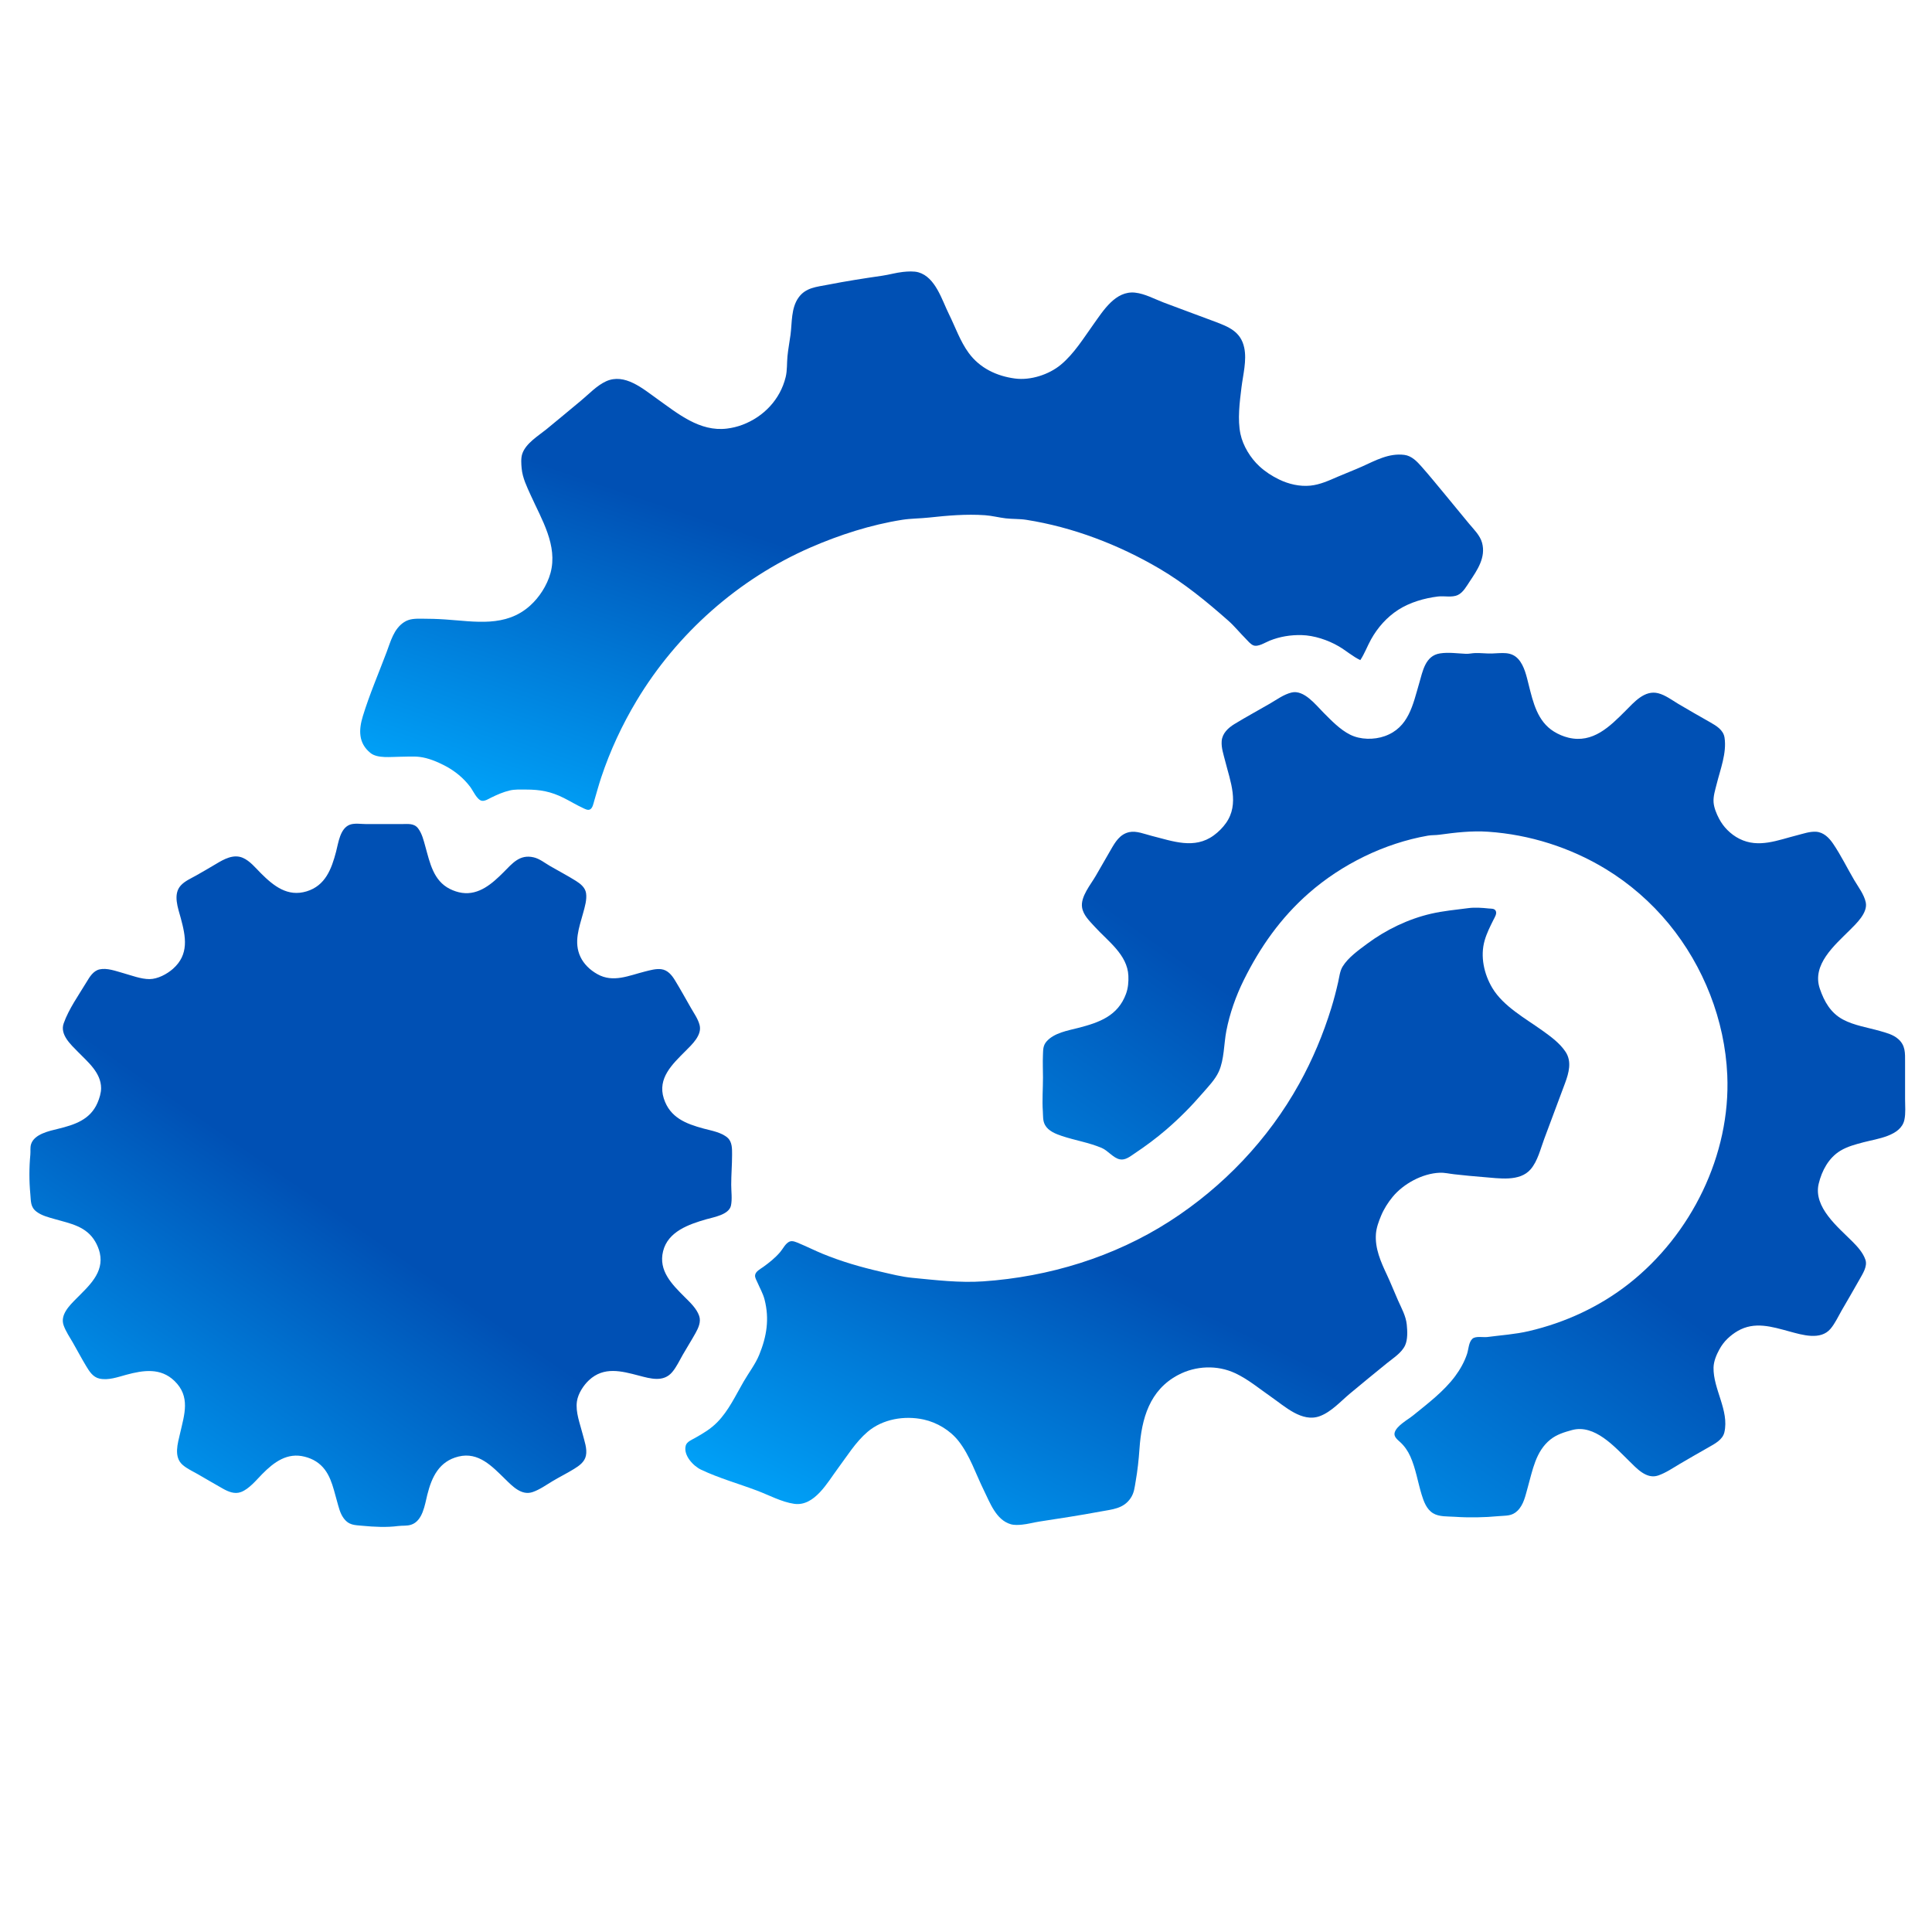
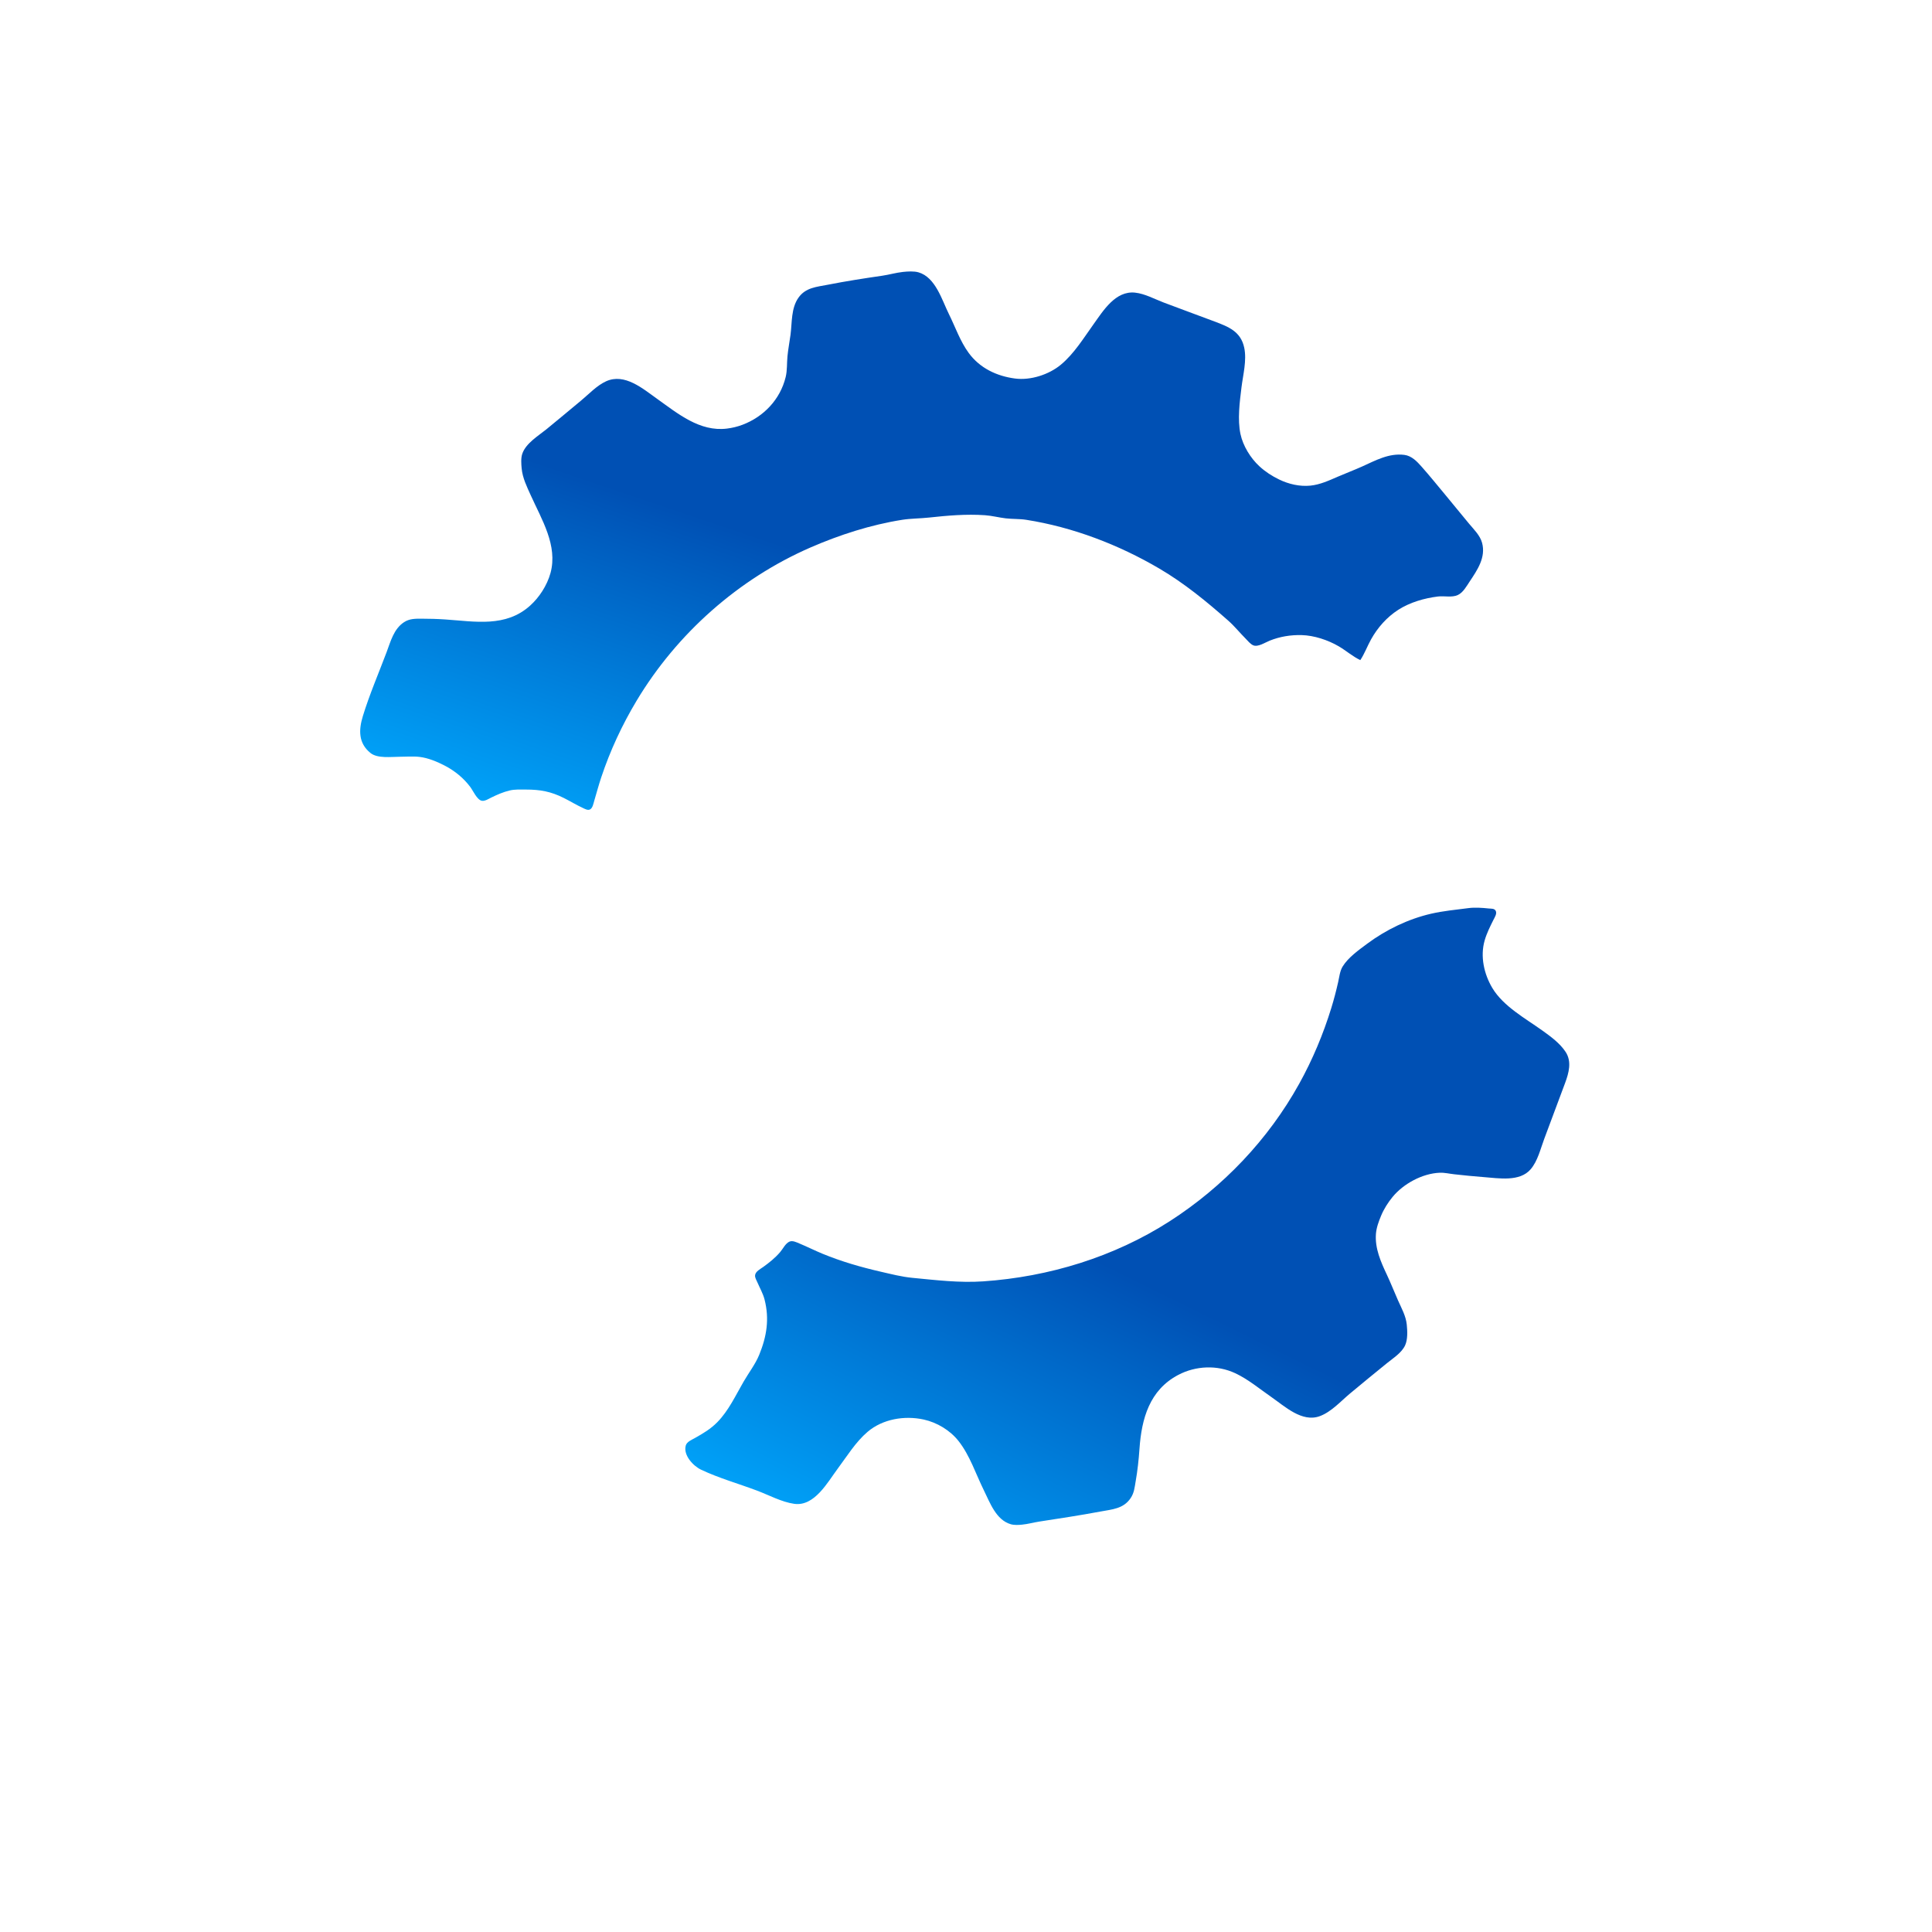
<svg xmlns="http://www.w3.org/2000/svg" width="100%" height="100%" viewBox="0 0 600 600">
  <defs>
    <linearGradient id="gradient" gradientTransform="rotate(125)">
      <stop offset="20%" stop-color="#0050B4">
        <animate attributeName="stop-color" values="#0050B4;#00AAFF;#0050B4" dur="20s" repeatCount="indefinite">
                </animate>
      </stop>
      <stop offset="80%" stop-color="#00AAFF">
        <animate attributeName="stop-color" values="#00AAFF;#0050B4;#00AAFF" dur="20s" repeatCount="indefinite">
                </animate>
      </stop>
      <animateTransform attributeName="gradientTransform" type="rotate" from="0 .5 .5" to="360 .5 .5" dur="20s" repeatCount="indefinite" />
    </linearGradient>
  </defs>
  <g transform="matrix(0.268,0,0,0.268,9.202,84.403)">
    <path d="M1542,450C1547.02,442.385 1550.04,433.914 1554.44,426C1562.06,412.291 1572.76,400.209 1586,391.698C1599.46,383.048 1616.21,378.226 1632,376.286C1639.31,375.389 1648.15,377.76 1655,374.566C1661.15,371.698 1665.04,364.424 1668.67,359C1677.58,345.647 1687.72,330.965 1683.07,314C1680.73,305.466 1673.6,298.612 1668.08,292C1658.67,280.727 1649.48,269.28 1640.08,258C1631.17,247.301 1622.38,236.429 1613.16,226.001C1607.75,219.888 1601.56,213.254 1593,212.185C1575.07,209.946 1559.76,218.609 1544,225.694C1534.78,229.841 1525.28,233.399 1516,237.424C1505.77,241.864 1495.25,246.74 1484,247.83C1471.7,249.022 1459.07,246.085 1448,240.741C1439.63,236.699 1431.94,231.725 1425.09,225.421C1414.82,215.975 1406.04,201.755 1403.12,188C1399.55,171.167 1402.21,150.928 1404.29,134C1406.08,119.421 1410.59,102.654 1407.48,88C1403.49,69.165 1389.3,63.722 1373,57.576C1353.36,50.171 1333.62,43.038 1314,35.576C1303.5,31.58 1292.28,25.381 1281,24.174C1258.29,21.742 1244.13,45.049 1232.71,61C1221.2,77.065 1210.32,94.911 1195,107.674C1181.2,119.17 1159.9,126.035 1142,123.711C1120.67,120.94 1101.07,111.663 1088.16,94C1078.24,80.433 1072.67,63.96 1065.25,49C1057.16,32.716 1049.75,6.315 1030,0.638C1024.71,-0.881 1017.44,-0.409 1012,0.174C1003.96,1.034 996.018,3.411 988,4.572C967.022,7.61 945.824,10.903 925,15.001C911.946,17.569 899.29,18.198 890.942,30C882.277,42.25 883.587,58.786 881.718,73C880.623,81.328 878.969,89.638 878.17,98C877.406,105.993 878.015,114.109 876.1,122C869.82,147.885 850.671,168.017 826,177.316C820.14,179.524 814.222,180.95 808,181.714C776.425,185.592 751.076,164.284 727,147.141C710.528,135.413 689.497,117.161 668,126.904C657.256,131.774 648.024,141.794 639,149.25C625.652,160.279 612.436,171.466 599,182.389C589.442,190.159 574.949,198.717 570.853,211C569.182,216.015 569.666,222.791 570.17,228C571.237,239.031 576.2,249.03 580.694,259C593.38,287.143 612.197,317.169 603.611,349C601.635,356.327 598.186,363.607 594.124,370C590.196,376.183 585.441,381.925 580,386.829C551.768,412.278 516.5,405.287 482,402.911C472.628,402.265 463.421,402 454,402C446.809,402 440.292,401.917 434,405.969C421.939,413.736 418.332,428.392 413.576,441C404.336,465.498 393.774,489.975 386.117,515C381.294,530.76 380.775,546.204 395.004,557.656C403.176,564.233 419.051,562 429,562C436.546,562 444.503,561.284 452,562.184C461.915,563.375 472.213,567.715 481,572.258C492.558,578.235 502.811,586.602 510.625,597C513.776,601.193 518.476,612.031 524.04,613.018C527.546,613.639 531.988,610.715 535,609.245C541.729,605.96 548.703,602.901 556,601.131C562.243,599.617 568.622,600 575,600C591.629,600 604.006,602.237 619,609.753C626.409,613.467 633.467,617.818 641,621.293C643.462,622.429 646.877,624.519 649.581,622.929C652.512,621.205 653.387,615.994 654.279,613C656.969,603.974 659.35,594.95 662.333,586C672.719,554.842 686.501,525.166 703.4,497C750.145,419.089 821.606,355.703 905,319.424C938.501,304.85 974.818,293.149 1011,287.439C1021.26,285.82 1031.68,285.955 1042,284.834C1063.56,282.491 1085.18,280.587 1107,282.089C1115.04,282.643 1123,284.757 1131,285.714C1138.97,286.668 1147.01,286.181 1155,287.439C1208.99,295.937 1261.99,316.279 1309,343.861C1338.1,360.936 1363.79,382.049 1389,404.286C1396.21,410.649 1402.21,418.208 1409,425C1411.64,427.643 1414.47,431.399 1418,432.879C1423.44,435.158 1432.03,429.421 1437,427.45C1448.98,422.698 1461.14,420.699 1474,421.015C1488.49,421.37 1504.56,426.752 1517,434.012C1525.51,438.981 1533.1,445.79 1542,450Z" style="fill:url(#gradient);" />
  </g>
  <g transform="matrix(0.268,0,0,0.268,9.202,84.403)">
    <path d="M1667,737.424C1652.58,739.317 1638.25,740.606 1624,743.887C1597.57,749.972 1571.7,762.483 1550,778.63C1540.16,785.949 1528.1,794.449 1521.56,805C1518.3,810.271 1517.7,817.044 1516.35,823C1514.08,833.049 1511.47,843.152 1508.43,853C1499.02,883.527 1486.63,913.077 1471.14,941C1435.27,1005.64 1383.09,1060.39 1321,1100.31C1256.64,1141.68 1181.13,1164.7 1105,1169.91C1077.45,1171.8 1050.26,1168.44 1023,1165.83C1010.5,1164.64 998.202,1161.45 986,1158.65C963.249,1153.43 940.618,1146.88 919,1137.99C909.889,1134.24 901.087,1129.78 892,1126.01C888.482,1124.55 883.86,1122.12 880.09,1124.04C875.636,1126.32 872.868,1132.3 869.7,1136C863.945,1142.71 857.158,1148.16 850,1153.29C846.732,1155.63 840.984,1158.47 840.647,1163.01C840.441,1165.8 842.252,1168.55 843.302,1171C846.108,1177.56 849.877,1184.05 851.65,1191C857.418,1213.59 854.139,1233.69 845.456,1254.99C841.075,1265.73 833.261,1275.94 827.424,1286C818.156,1301.97 810.037,1319.68 796.985,1333C789.128,1341.02 780.637,1345.98 771,1351.42C767.341,1353.49 761.546,1355.73 760.319,1360.17C757.232,1371.36 768.991,1383.83 778,1388.11C798.651,1397.92 821.594,1404.35 843,1412.42C856.687,1417.59 871.45,1425.63 886,1427.7C909.44,1431.04 924.679,1402.66 936.374,1387C947.237,1372.45 957.073,1356.18 971,1344.3C988.558,1329.33 1013.93,1325.2 1036,1330.01C1051.53,1333.4 1066.63,1342.5 1076.48,1355C1089.56,1371.6 1096.45,1393.22 1105.75,1412C1112.82,1426.28 1119.84,1446.43 1137,1451.36C1140.99,1452.51 1145.91,1452.23 1150,1451.83C1156.74,1451.18 1163.32,1449.31 1170,1448.27C1193.68,1444.62 1217.44,1441.02 1241,1436.61C1254.47,1434.09 1267.58,1433.51 1275.9,1421C1280,1414.83 1280.38,1409.02 1281.61,1402C1283.85,1389.3 1285.2,1376.85 1286.09,1364C1288.5,1329.06 1297.73,1295.82 1331,1278.32C1351.3,1267.64 1376.13,1266.58 1397,1276.32C1412.02,1283.33 1425.43,1294.63 1439,1304.02C1454.49,1314.75 1474.46,1333.68 1495,1326.12C1508.39,1321.2 1519.25,1308.9 1530,1299.92C1544.23,1288.03 1558.61,1276.31 1573,1264.61C1580.2,1258.76 1589.95,1252.71 1593.93,1244C1597.05,1237.14 1596.57,1227.35 1595.83,1220C1594.83,1209.98 1589.72,1201.04 1585.71,1192C1581.29,1182.04 1577.32,1171.86 1572.68,1162C1565.73,1147.24 1558.86,1131.75 1560.09,1115C1560.61,1107.84 1563.28,1100.58 1566.01,1094C1569.32,1086.02 1573.98,1078.66 1579.46,1072C1592.03,1056.74 1613.96,1044.83 1634,1044.04C1639.73,1043.81 1645.33,1045.23 1651,1045.83C1662.33,1047.05 1673.64,1048.26 1685,1049.09C1702.34,1050.36 1726.77,1054.88 1739.48,1039.91C1747.56,1030.4 1750.77,1016.49 1755.05,1005C1763.13,983.331 1771.29,961.688 1779.32,940C1783.6,928.418 1787.28,915.236 1779.89,904C1773.29,893.957 1762.64,886.194 1753,879.29C1733.28,865.169 1707.73,851.234 1695.01,830C1685.38,813.92 1680.78,793.386 1686.04,775C1688.47,766.527 1692.33,758.852 1696.25,751C1697.71,748.06 1700.75,743.654 1698.78,740.318C1697.21,737.669 1693.61,738.098 1691,737.831C1683.07,737.02 1674.96,736.38 1667,737.424Z" style="fill:url(#gradient);" />
  </g>
  <g transform="matrix(0.268,0,0,0.268,8.202,81.403)">
-     <path d="M1638,453.439C1620.92,456.135 1618.06,474.041 1613.96,488C1606.65,512.918 1601.81,539.451 1574,549.301C1561.65,553.676 1545.83,553.536 1534,547.623C1522.15,541.7 1512.25,531.247 1503,522C1494.22,513.225 1480.5,495.229 1466,498.765C1456.98,500.965 1448.92,506.976 1441,511.576C1427.37,519.485 1413.45,527.014 1400,535.204C1392.71,539.641 1385.79,545.97 1385.09,555C1384.49,562.848 1387.23,570.514 1389.1,578C1395.04,601.704 1405.87,627.723 1390.09,649.999C1386.23,655.437 1381.38,660.29 1376,664.236C1353.42,680.81 1328.3,670.948 1304,664.873C1295.97,662.867 1286.32,658.726 1278,660.519C1267.09,662.868 1261.71,672.043 1256.58,681L1239.28,711C1233.43,721.263 1221.18,735.434 1223.33,748C1224.86,756.961 1232.04,763.593 1237.83,770C1252.94,786.729 1275.87,802.396 1276.96,827C1277.27,834.094 1276.66,841.304 1274.19,848C1264.79,873.52 1243.27,881.129 1219,887.37C1206.69,890.535 1191.05,893.061 1182.21,903.04C1177.87,907.941 1178.23,912.891 1177.96,919C1177.58,927.683 1178,936.266 1178,945C1178,957.883 1176.94,971.195 1177.84,984C1178.23,989.521 1177.6,994.943 1180.42,999.985C1184.32,1006.97 1192.82,1010.27 1200,1012.67C1215.13,1017.71 1231.28,1020.24 1246,1026.46C1253.4,1029.6 1259.21,1038.04 1267,1039.69C1273.4,1041.05 1279.05,1036.3 1284,1033C1296.89,1024.41 1309.26,1015.24 1321,1005.13C1336.11,992.121 1349.98,978.095 1363,963C1369.6,955.35 1377.54,947.298 1381.75,938C1388.07,924.031 1387.59,905.966 1390.46,891C1394.31,870.937 1401.59,850.29 1410.67,832C1429.71,793.603 1453.6,759.693 1486,731.286C1524.31,697.696 1573.7,673.441 1624,664.615C1628.31,663.858 1632.67,664.164 1637,663.575C1656.05,660.982 1674.67,658.765 1694,660.089C1741.87,663.371 1788.96,678.277 1830,703.203C1857.74,720.053 1882.81,741.902 1903.39,767C1943.59,816.049 1968.18,878.485 1970.96,942C1975.02,1034.62 1929.2,1126.97 1857,1183.79C1823.05,1210.51 1782.99,1228.96 1741,1238.76C1725.14,1242.47 1709.06,1243.47 1693,1245.58C1688.22,1246.2 1679.42,1244.19 1675.65,1247.6C1671.27,1251.56 1671.2,1259.73 1669.48,1265C1666.46,1274.26 1661.41,1283.22 1655.62,1291C1642.47,1308.67 1623.99,1322.58 1607,1336.39C1600.78,1341.45 1588.21,1348.06 1585.62,1356C1584,1360.99 1588.77,1364.5 1591.96,1367.42C1597.08,1372.11 1600.84,1377.69 1603.69,1384C1609.93,1397.85 1612.31,1413.51 1616.72,1428C1619.19,1436.1 1622.44,1445.14 1630,1449.79C1637.1,1454.14 1646.93,1453.36 1655,1453.91C1671.64,1455.05 1689.43,1454.75 1706,1453.17C1714.49,1452.36 1721.23,1453.46 1727.91,1446.9C1735.13,1439.79 1737.05,1429.36 1739.71,1420C1745.36,1400.09 1748.91,1378.05 1766,1364.38C1773.32,1358.52 1782.12,1355.85 1791,1353.43C1817.24,1346.26 1840.53,1372.95 1857,1389.01C1865.73,1397.53 1877.21,1410.82 1891,1406.03C1899.78,1402.98 1908.05,1397.32 1916,1392.6C1926.92,1386.13 1937.98,1379.89 1949,1373.58C1956.14,1369.49 1965.58,1364.81 1967.61,1356C1973.41,1330.75 1954.53,1305.92 1955.05,1281C1955.21,1273.72 1958.36,1266.3 1961.79,1260C1964.26,1255.46 1967.44,1251.16 1971.17,1247.58C1974.79,1244.12 1978.67,1241.13 1983,1238.62C2002.61,1227.23 2022.7,1233.65 2043,1239.15C2057.88,1243.18 2079.16,1249.75 2090.67,1236C2095.86,1229.8 2099.42,1221.99 2103.42,1215C2110.3,1202.99 2117.43,1191.1 2124.14,1179C2127.78,1172.44 2133.7,1163.76 2131.03,1156C2128.22,1147.83 2121.97,1141 2116,1135C2099.39,1118.31 2070.41,1095.11 2076.9,1068C2080.5,1052.93 2088.41,1038.01 2102,1029.76C2110.17,1024.8 2119.84,1022.3 2129,1019.88C2144.45,1015.8 2172.08,1012.8 2176.18,994C2177.86,986.283 2177,977.856 2177,970L2177,927C2177,916.545 2177.59,907.727 2168.98,900.213C2163.11,895.078 2155.32,893.101 2148,891C2133.98,886.978 2117.92,884.611 2105,877.676C2090.7,870.004 2083.28,856.785 2078.23,842C2068.65,813.997 2095.49,791.541 2113,774C2120.5,766.486 2133.9,754.024 2131.46,742C2129.59,732.842 2122.67,723.933 2118.01,716C2109.85,702.099 2102.7,687.344 2093.64,674C2089.01,667.175 2082.68,660.706 2074,660.097C2066.68,659.584 2059.01,662.365 2052,664.127C2029.53,669.772 2007.33,679.477 1985,668.24C1979.73,665.588 1975.18,662.159 1971.01,657.985C1967.16,654.126 1964.04,649.819 1961.49,645C1958.52,639.4 1955.58,632.372 1955.09,626C1954.56,618.919 1956.95,611.793 1958.63,605C1962.82,587.992 1970.51,568.797 1967.79,551C1966.41,542.026 1958.2,537.27 1951,533.15C1938.64,526.077 1926.21,519.126 1914,511.8C1906.83,507.496 1899.2,501.72 1891,499.61C1875.15,495.528 1862.99,510.011 1853,520C1834.75,538.246 1815.26,557.866 1787,551.101C1780.98,549.661 1775.25,547.2 1770,543.934C1751.02,532.127 1746,510.296 1740.9,490C1738.39,480.034 1735.86,467.818 1728.81,460.015C1720.34,450.636 1709.29,453.287 1698,453.545C1691.7,453.689 1685.34,452.859 1679,453.015C1675.31,453.105 1671.69,454.058 1668,453.896C1658.11,453.461 1647.9,451.875 1638,453.439Z" style="fill:url(#gradient);" />
-   </g>
+     </g>
  <g transform="matrix(0.268,0,0,0.268,9.202,84.403)">
-     <path d="M371.001,640.742C359.64,645.104 357.776,661.915 355.116,672C349.827,692.046 342.771,711.315 321,717.961C299.009,724.673 282.841,711.836 268,697C261.789,690.792 255.278,682.621 247,679.089C236.112,674.443 225.019,680.788 216,686.2C208.393,690.764 200.719,695.205 193,699.576C186.984,702.982 179.966,705.916 175.214,711.093C165.78,721.37 171.998,737.343 175.151,749C181.022,770.703 184.942,791.144 166,807.816C159.14,813.853 148.41,819.586 139,819.656C129.084,819.73 117.508,815.218 108,812.576C99.822,810.303 89.577,806.427 81,808.394C73.739,810.06 69.558,817.085 66,823C56.922,838.09 45.279,854.366 39.44,871C34.869,884.022 47.748,895.525 56.015,904C67.363,915.633 82.763,928.062 82.82,946C82.838,951.55 80.843,957.946 78.662,963C70.199,982.613 52.178,988.441 33,993.13C22.557,995.683 5.345,999.23 1.653,1011C0.452,1014.83 1.205,1019.06 0.83,1023C-0.612,1038.16 -0.612,1053.84 0.83,1069C1.598,1077.07 0.77,1083.73 8.04,1089.21C14.1,1093.78 21.835,1095.65 29,1097.71C47.279,1102.96 65.769,1106.01 76.12,1124C78.41,1127.98 80.306,1132.51 81.32,1137C86.492,1159.89 68.404,1175.43 54.004,1190C46.097,1198 35.053,1208.78 39.443,1221C42.002,1228.12 46.405,1234.48 50.15,1241C55.296,1249.97 60.111,1259.15 65.45,1268C69.224,1274.26 73.34,1280.94 81,1282.61C91.23,1284.84 102.259,1280.79 112,1278.15C131.712,1272.82 151.754,1269.75 167.829,1285.29C186.578,1303.41 179.408,1323.95 174.349,1346C171.683,1357.61 166.703,1373.2 177.185,1382.47C182.277,1386.98 189.128,1390.06 195,1393.42C204.675,1398.97 214.263,1404.71 224,1410.14C230.419,1413.72 237.622,1416.81 245,1414.01C254.431,1410.42 262.515,1400.3 269.424,1393.29C283.185,1379.32 298.631,1367.81 319,1373.16C323.631,1374.37 327.967,1376.1 332,1378.7C348.269,1389.18 351.327,1407.71 356.291,1425C358.158,1431.5 359.612,1438.4 363.637,1444C369.927,1452.74 376.429,1452.26 386,1453.17C399.277,1454.43 413.728,1455.17 427,1453.42C431.987,1452.77 437.156,1453.51 442,1451.94C455.553,1447.56 457.889,1428.92 460.873,1417C466.015,1396.46 474.597,1378.38 497,1372.9C520.21,1367.23 535.893,1384.25 551,1398.99C559.449,1407.23 570.017,1418.55 583,1414.03C591.153,1411.2 598.647,1405.81 606,1401.4C614.221,1396.47 622.854,1392.24 631,1387.19C636.92,1383.52 643.035,1379.24 644.61,1372C646.362,1363.94 642.819,1354.74 640.873,1347C637.855,1334.99 632.394,1321.59 634.21,1309C635.493,1300.1 641.714,1290.46 648.171,1284.44C665.443,1268.34 685.725,1273.79 706,1279.12C719.399,1282.63 734.506,1287.14 744.671,1275C749.624,1269.08 753.041,1261.67 756.85,1255C761.641,1246.61 766.868,1238.44 771.561,1230C774.89,1224.01 778.235,1216.86 775.892,1210C772.923,1201.3 765.322,1194.32 759,1188C744.363,1173.36 728.466,1157.63 734.043,1135C739.675,1112.15 763.872,1103.8 784,1098C792.749,1095.48 810.479,1092.7 812.721,1082C814.284,1074.54 813,1065.61 813,1058C813,1046.28 814.005,1034.7 814,1023C813.997,1016.34 814.2,1008.34 808.811,1003.53C801.663,997.148 789.975,995.279 781,992.849C760.309,987.245 742.041,980.159 734.887,958C727.294,934.483 744.863,918.209 759.999,903C767.352,895.611 779.332,884.711 776.39,873C774.567,865.745 769.932,859.404 766.281,853C760.19,842.316 754.193,831.503 747.796,821C744.157,815.026 739.394,809.141 732,808.189C725.774,807.387 718.99,809.376 713,810.873C694.513,815.494 676.218,824.182 658,813.957C653.665,811.523 649.557,808.533 646.09,804.961C642.971,801.746 640.254,798.051 638.326,794C630.255,777.032 636.735,760.068 641.424,743C643.366,735.928 645.941,727.394 644.786,720C643.77,713.488 638.258,709.107 633,705.815C623.226,699.694 612.97,694.365 603,688.576C596.923,685.046 590.974,680.13 584,678.529C567.78,674.806 559.449,685.551 549,696C536.095,708.905 520.744,722.545 501,719.7C496.216,719.01 491.312,717.351 487,715.19C467.831,705.582 463.84,684.877 458.555,666C456.554,658.854 454.749,651.107 450.201,645.044C445.457,638.72 438.042,640 431,640L390,640C384.245,640 376.444,638.653 371.001,640.742Z" style="fill:url(#gradient);" />
-   </g>
+     </g>
</svg>